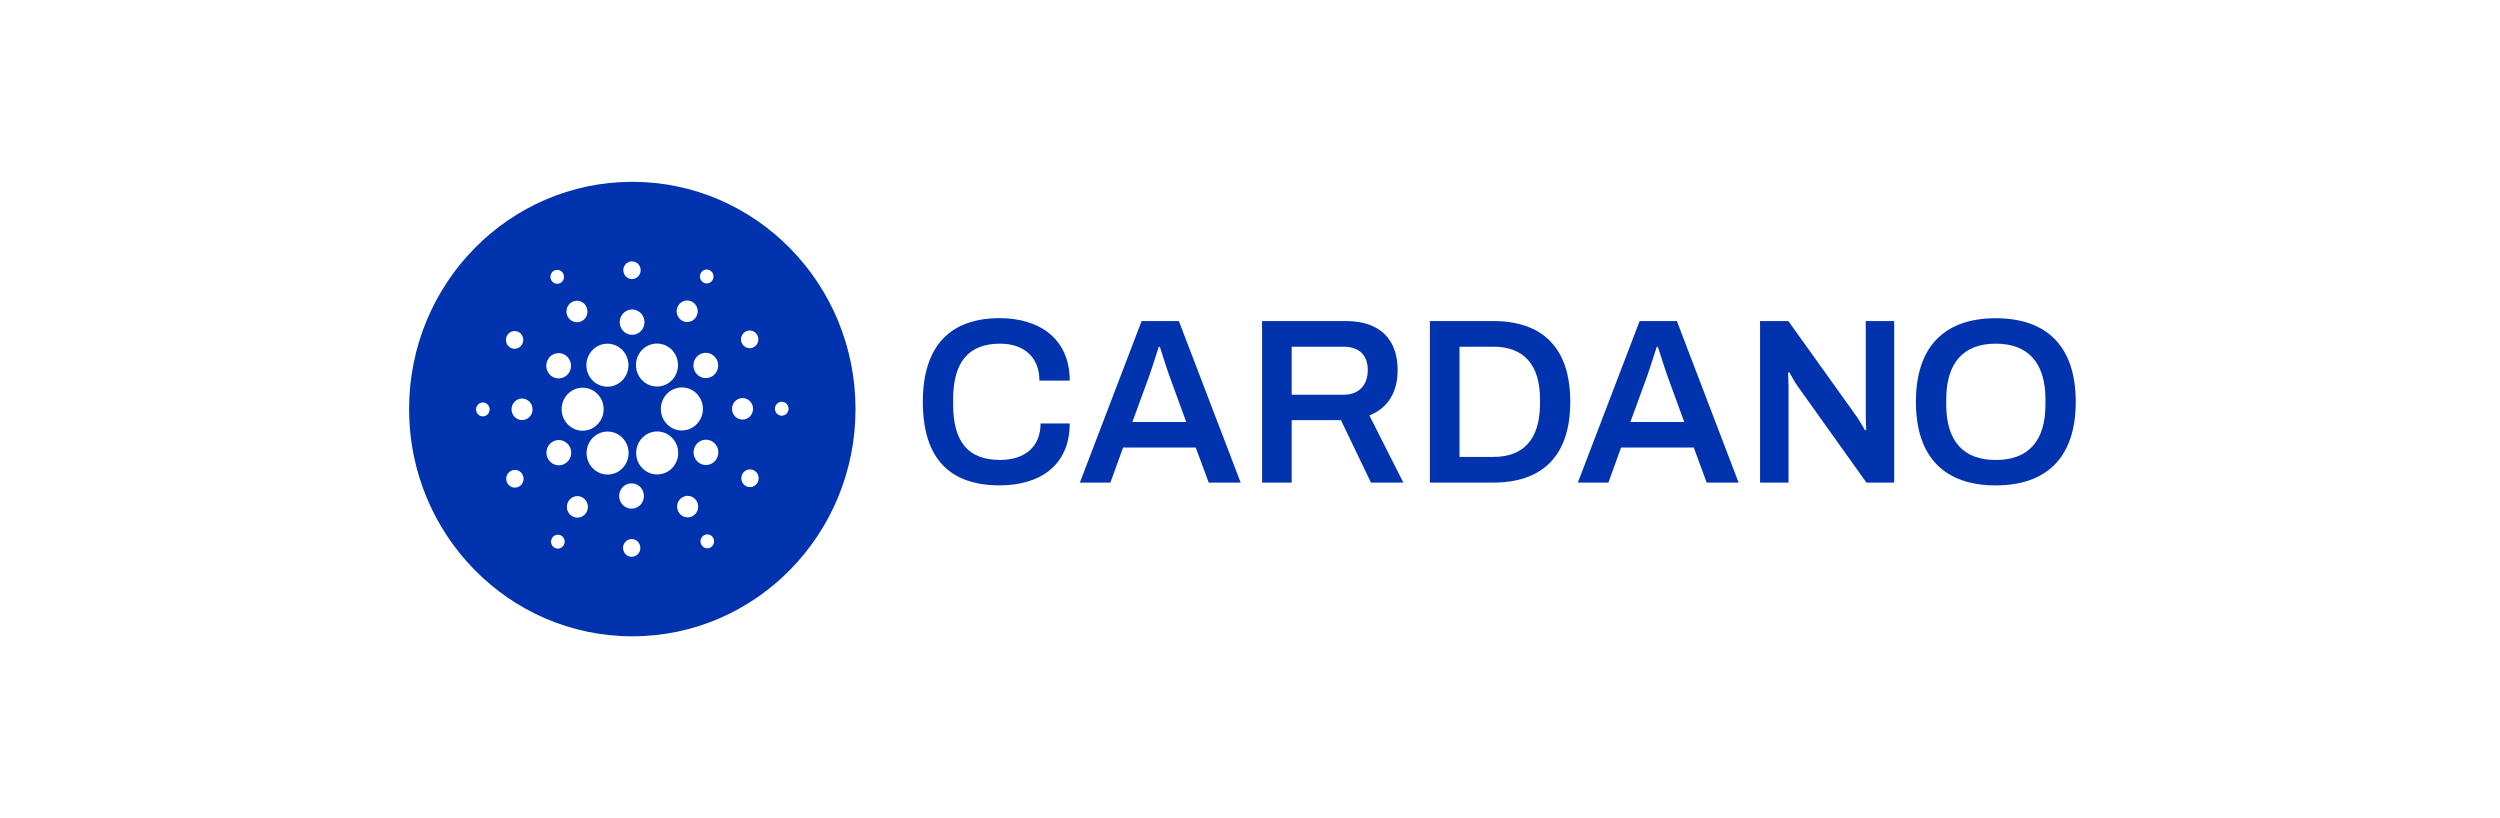
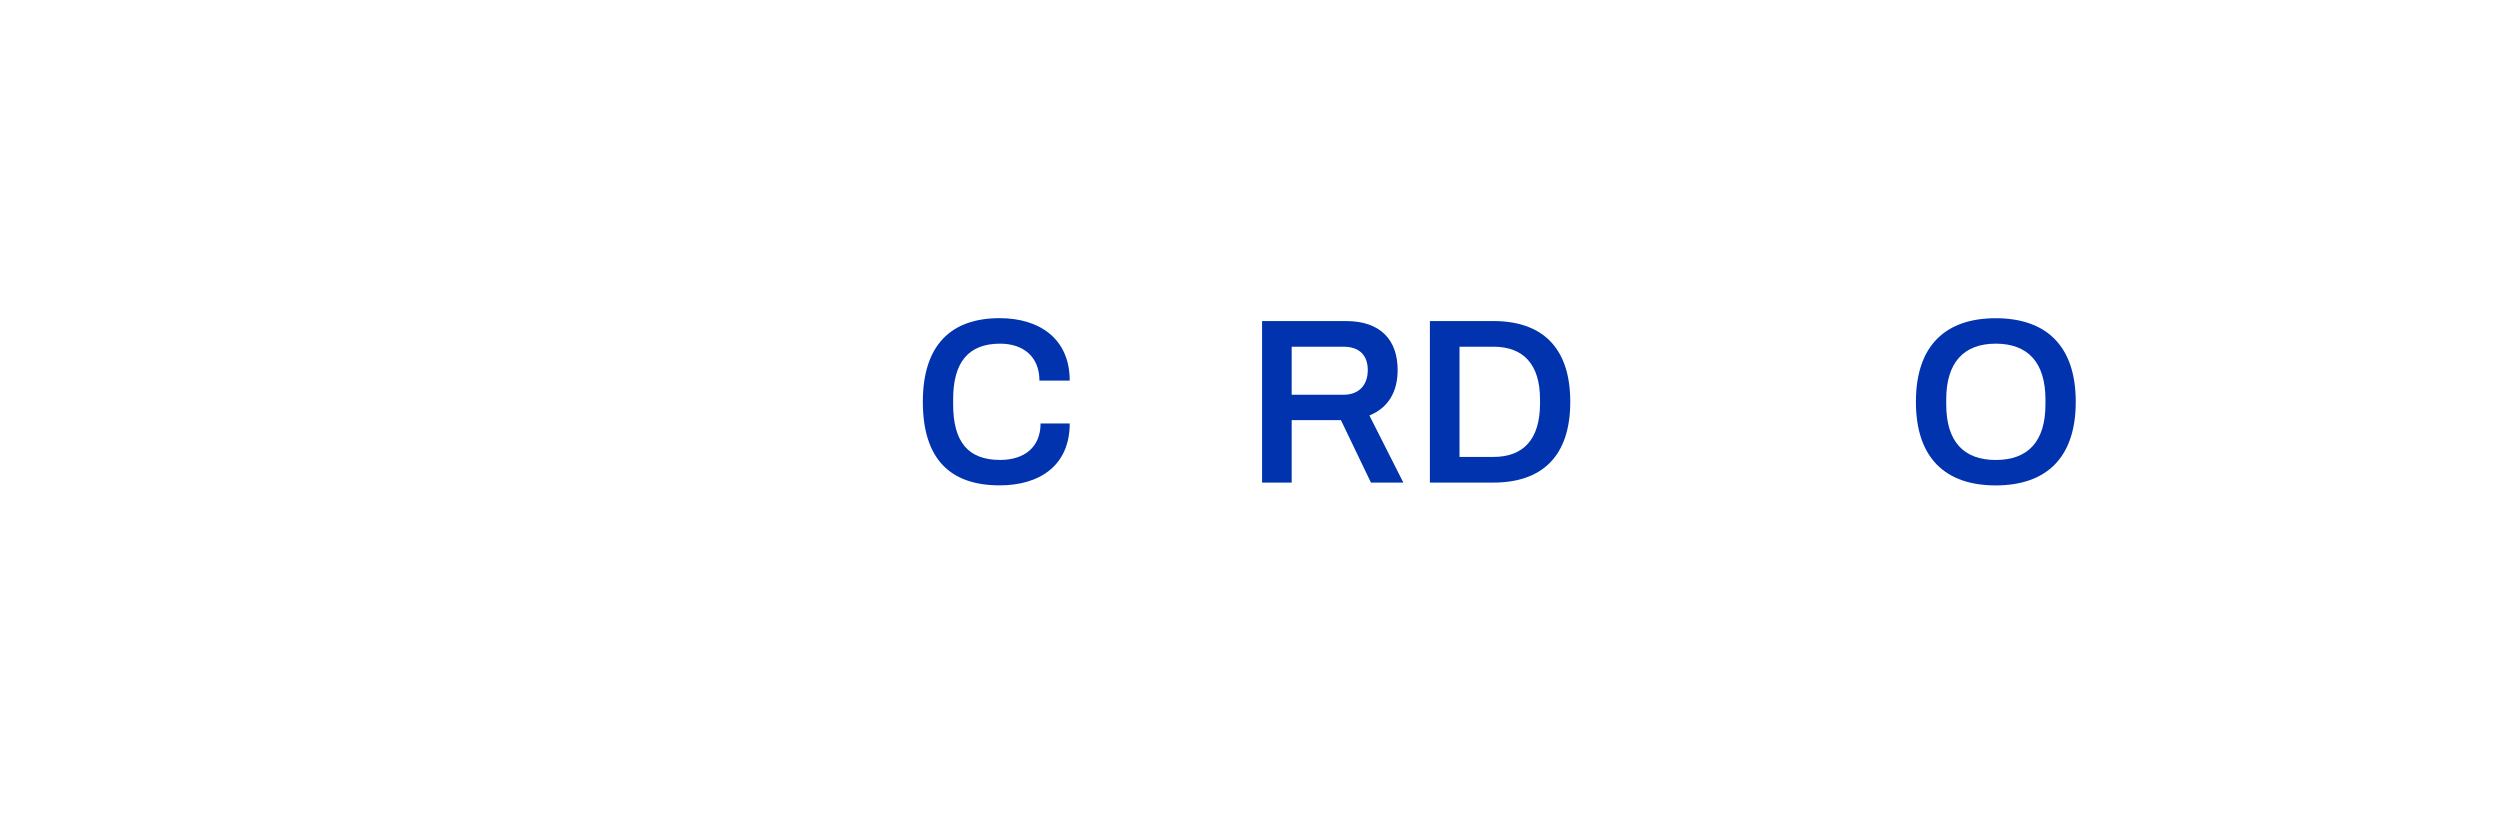
<svg xmlns="http://www.w3.org/2000/svg" width="110" height="36" viewBox="0 0 110 36" fill="none">
  <path d="M44.005 15.121C45.022 15.121 45.735 15.69 45.735 16.747H47.068C47.068 14.893 45.725 13.999 43.984 13.999C41.847 13.999 40.605 15.181 40.605 17.678C40.605 20.237 41.847 21.356 43.984 21.356C45.745 21.356 47.068 20.486 47.068 18.631H45.785C45.785 19.667 45.083 20.237 44.005 20.237C42.59 20.237 41.938 19.439 41.938 17.782V17.575C41.939 15.949 42.6 15.121 44.005 15.121Z" fill="#0033AD" />
-   <path d="M50.231 14.126L47.514 21.234H48.857L49.417 19.69H52.611L53.185 21.234H54.59L51.87 14.126H50.231ZM49.824 18.569L50.537 16.62C50.679 16.237 50.934 15.408 50.985 15.263H51.035C51.086 15.408 51.341 16.247 51.483 16.62L52.195 18.569L49.824 18.569Z" fill="#0033AD" />
  <path d="M61.496 16.281C61.496 14.965 60.752 14.126 59.216 14.126H55.531V21.234H56.834V18.486H59.001L60.322 21.234H61.747L60.254 18.281C61.078 17.949 61.496 17.245 61.496 16.281ZM59.113 17.369H56.834V15.255H59.113C59.816 15.255 60.182 15.639 60.182 16.281C60.182 16.955 59.785 17.369 59.113 17.369Z" fill="#0033AD" />
  <path d="M65.705 14.126H62.915V21.234H65.703C67.81 21.234 69.092 20.115 69.092 17.68C69.092 15.245 67.811 14.126 65.705 14.126ZM67.761 17.783C67.75 19.338 67.028 20.105 65.705 20.105H64.219V15.255H65.705C67.025 15.255 67.761 16.022 67.761 17.576V17.783Z" fill="#0033AD" />
-   <path d="M72.144 14.126L69.425 21.234H70.769L71.329 19.69H74.525L75.094 21.234H76.499L73.782 14.126H72.144ZM71.737 18.569L72.449 16.62C72.591 16.237 72.846 15.408 72.897 15.263H72.948C72.999 15.408 73.254 16.247 73.396 16.62L74.108 18.569L71.737 18.569Z" fill="#0033AD" />
-   <path d="M82.094 18.353C82.094 18.488 82.114 18.85 82.114 18.913L82.064 18.933C82.033 18.892 81.829 18.529 81.719 18.364L78.686 14.126H77.443V21.234H78.695V16.975C78.695 16.8 78.674 16.457 78.674 16.405L78.725 16.374C78.756 16.416 78.908 16.716 79.07 16.955L82.123 21.234H83.344V14.126H82.093V18.353H82.094Z" fill="#0033AD" />
  <path d="M87.812 14.002C85.624 14.002 84.3 15.183 84.3 17.68C84.3 20.177 85.621 21.358 87.812 21.358C90.002 21.358 91.333 20.177 91.333 17.68C91.333 15.183 90 14.002 87.812 14.002ZM90 17.794C90 19.421 89.237 20.239 87.812 20.239C86.397 20.239 85.634 19.421 85.634 17.794V17.576C85.634 15.949 86.407 15.121 87.812 15.121C89.227 15.121 90 15.949 90 17.576V17.794Z" fill="#0033AD" />
-   <path fill-rule="evenodd" clip-rule="evenodd" d="M37.643 17.999C37.643 23.521 33.246 27.998 27.821 27.998C22.397 27.998 18 23.521 18 17.999C18 12.477 22.397 8 27.821 8C33.246 8 37.643 12.477 37.643 17.999ZM24.714 17.95C24.7 18.201 24.784 18.448 24.947 18.636C25.111 18.823 25.341 18.937 25.586 18.952H25.637C25.817 18.952 25.994 18.897 26.145 18.795C26.296 18.694 26.415 18.549 26.486 18.379C26.558 18.209 26.579 18.021 26.547 17.839C26.516 17.657 26.433 17.488 26.308 17.354C26.184 17.22 26.024 17.125 25.848 17.083C25.672 17.041 25.488 17.052 25.318 17.115C25.148 17.178 25.001 17.291 24.893 17.44C24.785 17.588 24.722 17.766 24.712 17.95L24.714 17.95ZM21.093 17.752C21.144 17.721 21.203 17.706 21.262 17.71C21.301 17.712 21.34 17.722 21.375 17.739C21.411 17.757 21.442 17.781 21.469 17.811C21.495 17.841 21.515 17.876 21.528 17.914C21.541 17.952 21.546 17.992 21.544 18.033C21.541 18.093 21.52 18.151 21.484 18.199C21.448 18.248 21.4 18.284 21.344 18.304C21.288 18.324 21.228 18.326 21.171 18.311C21.113 18.296 21.062 18.264 21.022 18.219C20.983 18.174 20.958 18.118 20.949 18.058C20.941 17.998 20.95 17.937 20.976 17.882C21.002 17.828 21.043 17.782 21.093 17.752ZM24.655 12.453C24.708 12.426 24.751 12.383 24.78 12.33C24.809 12.277 24.822 12.217 24.817 12.157C24.812 12.096 24.79 12.039 24.754 11.991C24.717 11.944 24.668 11.909 24.612 11.89C24.556 11.871 24.495 11.87 24.438 11.886C24.381 11.902 24.33 11.935 24.292 11.981C24.253 12.026 24.229 12.083 24.221 12.143C24.214 12.203 24.224 12.264 24.251 12.318C24.268 12.354 24.293 12.386 24.323 12.413C24.353 12.439 24.388 12.459 24.425 12.472C24.463 12.484 24.503 12.489 24.542 12.486C24.582 12.483 24.62 12.472 24.655 12.453ZM25.789 13.94C25.744 14.021 25.676 14.087 25.595 14.129C25.54 14.157 25.481 14.174 25.421 14.178C25.36 14.183 25.299 14.175 25.242 14.156C25.184 14.136 25.131 14.105 25.085 14.065C25.038 14.024 25.001 13.975 24.974 13.919C24.932 13.836 24.916 13.742 24.928 13.649C24.939 13.556 24.977 13.469 25.036 13.398C25.096 13.327 25.175 13.276 25.263 13.251C25.351 13.226 25.444 13.228 25.531 13.257C25.618 13.287 25.695 13.342 25.751 13.415C25.807 13.489 25.841 13.578 25.848 13.671C25.854 13.765 25.834 13.858 25.789 13.94ZM22.434 15.282C22.497 15.324 22.57 15.346 22.646 15.346C22.721 15.345 22.795 15.322 22.857 15.278C22.919 15.235 22.968 15.174 22.996 15.102C23.024 15.031 23.031 14.952 23.016 14.877C23.001 14.801 22.964 14.732 22.91 14.678C22.856 14.624 22.788 14.588 22.714 14.573C22.64 14.559 22.564 14.567 22.494 14.597C22.425 14.627 22.366 14.678 22.325 14.742C22.269 14.829 22.25 14.934 22.27 15.035C22.291 15.136 22.349 15.225 22.434 15.282ZM22.736 17.602C22.815 17.555 22.905 17.532 22.997 17.537C23.119 17.545 23.234 17.601 23.316 17.695C23.397 17.788 23.439 17.912 23.432 18.037C23.427 18.13 23.395 18.22 23.34 18.294C23.285 18.369 23.209 18.425 23.123 18.456C23.037 18.487 22.943 18.491 22.855 18.468C22.766 18.444 22.686 18.394 22.626 18.325C22.565 18.255 22.526 18.168 22.513 18.076C22.5 17.983 22.515 17.889 22.554 17.804C22.594 17.72 22.657 17.65 22.736 17.602ZM22.484 20.718C22.417 20.753 22.361 20.807 22.324 20.874C22.287 20.941 22.271 21.018 22.276 21.095C22.282 21.172 22.31 21.245 22.356 21.306C22.402 21.366 22.465 21.412 22.537 21.436C22.609 21.46 22.686 21.462 22.758 21.441C22.831 21.42 22.896 21.378 22.945 21.32C22.994 21.261 23.025 21.189 23.034 21.113C23.043 21.036 23.03 20.959 22.996 20.89C22.974 20.844 22.942 20.804 22.905 20.77C22.867 20.737 22.823 20.711 22.775 20.695C22.728 20.679 22.677 20.673 22.628 20.677C22.578 20.681 22.529 20.695 22.484 20.718ZM24.585 16.651C24.477 16.652 24.372 16.62 24.282 16.56C24.222 16.52 24.17 16.468 24.13 16.407C24.09 16.347 24.061 16.279 24.047 16.207C24.032 16.136 24.032 16.062 24.045 15.99C24.058 15.918 24.085 15.85 24.125 15.789C24.184 15.697 24.268 15.624 24.367 15.581C24.466 15.538 24.576 15.526 24.681 15.547C24.787 15.568 24.885 15.62 24.961 15.697C25.038 15.774 25.091 15.873 25.113 15.981C25.135 16.088 25.125 16.201 25.085 16.303C25.044 16.405 24.975 16.492 24.886 16.554C24.797 16.616 24.692 16.65 24.585 16.651ZM29.983 14.092C30.06 14.143 30.15 14.17 30.241 14.169C30.333 14.168 30.422 14.139 30.497 14.086C30.573 14.033 30.631 13.959 30.666 13.872C30.7 13.785 30.708 13.69 30.689 13.598C30.67 13.506 30.625 13.422 30.56 13.357C30.495 13.291 30.412 13.247 30.322 13.23C30.232 13.213 30.139 13.223 30.055 13.26C29.971 13.296 29.899 13.358 29.849 13.436C29.815 13.488 29.792 13.546 29.781 13.608C29.77 13.669 29.77 13.732 29.783 13.793C29.796 13.854 29.82 13.911 29.854 13.963C29.888 14.014 29.932 14.058 29.983 14.092ZM31.099 12.471C31.04 12.472 30.982 12.454 30.932 12.421C30.866 12.377 30.82 12.307 30.803 12.228C30.787 12.148 30.802 12.065 30.846 11.997C30.878 11.947 30.925 11.907 30.979 11.883C31.034 11.859 31.094 11.853 31.152 11.864C31.21 11.875 31.264 11.904 31.306 11.946C31.349 11.989 31.378 12.043 31.39 12.102C31.402 12.162 31.396 12.223 31.374 12.28C31.352 12.336 31.314 12.384 31.265 12.418C31.216 12.452 31.159 12.471 31.099 12.471ZM30.056 17.048C29.935 17.041 29.813 17.059 29.698 17.1C29.584 17.14 29.478 17.204 29.387 17.287C29.204 17.454 29.093 17.689 29.079 17.94C29.065 18.191 29.148 18.437 29.312 18.625C29.475 18.812 29.705 18.925 29.95 18.94H30.004C30.182 18.94 30.357 18.887 30.507 18.788C30.657 18.688 30.775 18.546 30.848 18.38C30.921 18.213 30.945 18.028 30.918 17.847C30.89 17.667 30.813 17.498 30.694 17.362C30.613 17.269 30.515 17.193 30.406 17.14C30.296 17.086 30.177 17.055 30.056 17.048ZM26.24 16.875C26.094 16.783 25.976 16.651 25.899 16.494C25.828 16.35 25.794 16.189 25.801 16.028C25.808 15.867 25.855 15.71 25.938 15.573C26.021 15.435 26.137 15.322 26.274 15.243C26.412 15.164 26.567 15.123 26.725 15.122C26.896 15.121 27.065 15.169 27.211 15.261C27.357 15.352 27.475 15.483 27.553 15.64C27.624 15.784 27.658 15.945 27.652 16.107C27.645 16.269 27.598 16.426 27.515 16.564C27.433 16.702 27.316 16.816 27.178 16.895C27.04 16.974 26.884 17.015 26.726 17.015C26.555 17.016 26.386 16.967 26.24 16.875ZM33.158 15.28C33.225 15.246 33.281 15.191 33.318 15.124C33.355 15.057 33.372 14.98 33.366 14.904C33.36 14.827 33.333 14.753 33.286 14.693C33.24 14.632 33.177 14.587 33.105 14.562C33.034 14.538 32.957 14.536 32.885 14.557C32.812 14.578 32.747 14.62 32.698 14.678C32.648 14.736 32.617 14.808 32.608 14.885C32.599 14.961 32.612 15.039 32.646 15.108C32.691 15.2 32.771 15.27 32.867 15.302C32.963 15.335 33.067 15.327 33.158 15.28ZM30.581 15.805C30.634 15.71 30.714 15.632 30.81 15.582C30.874 15.55 30.943 15.53 31.015 15.524C31.086 15.519 31.157 15.528 31.225 15.551C31.293 15.574 31.356 15.61 31.41 15.658C31.464 15.706 31.509 15.764 31.541 15.829C31.589 15.928 31.608 16.038 31.595 16.148C31.582 16.257 31.537 16.36 31.467 16.443C31.397 16.527 31.304 16.587 31.2 16.616C31.096 16.646 30.986 16.643 30.884 16.609C30.782 16.574 30.692 16.509 30.626 16.422C30.559 16.336 30.52 16.231 30.512 16.121C30.504 16.011 30.528 15.901 30.581 15.805ZM27.786 12.278C27.861 12.283 27.936 12.264 28.001 12.225C28.066 12.186 28.118 12.128 28.151 12.059C28.183 11.989 28.195 11.911 28.185 11.835C28.174 11.759 28.142 11.687 28.092 11.63C28.041 11.572 27.976 11.531 27.903 11.512C27.83 11.493 27.753 11.496 27.682 11.521C27.611 11.547 27.549 11.593 27.503 11.655C27.458 11.716 27.431 11.79 27.427 11.867C27.422 11.971 27.456 12.072 27.523 12.149C27.591 12.226 27.685 12.273 27.786 12.278ZM28.089 14.655C27.996 14.711 27.89 14.737 27.782 14.731C27.638 14.723 27.503 14.656 27.407 14.546C27.31 14.435 27.261 14.291 27.269 14.143C27.275 14.033 27.313 13.928 27.378 13.84C27.443 13.752 27.532 13.685 27.633 13.649C27.735 13.613 27.845 13.608 27.949 13.636C28.053 13.663 28.147 13.722 28.219 13.804C28.29 13.886 28.337 13.988 28.352 14.097C28.366 14.206 28.349 14.318 28.303 14.417C28.256 14.516 28.182 14.599 28.089 14.655ZM24.833 20.415C24.929 20.366 25.009 20.288 25.062 20.192C25.115 20.096 25.139 19.987 25.131 19.877C25.123 19.767 25.083 19.662 25.017 19.575C24.95 19.488 24.86 19.424 24.758 19.389C24.656 19.355 24.546 19.352 24.442 19.382C24.338 19.411 24.246 19.471 24.175 19.555C24.105 19.638 24.061 19.741 24.048 19.851C24.035 19.96 24.053 20.071 24.102 20.169C24.167 20.301 24.28 20.401 24.418 20.447C24.555 20.493 24.704 20.482 24.833 20.415ZM27.985 16.139C27.968 15.929 28.021 15.72 28.134 15.543C28.218 15.412 28.333 15.304 28.468 15.229C28.604 15.154 28.755 15.115 28.909 15.115C29.115 15.116 29.315 15.186 29.477 15.316C29.64 15.445 29.755 15.627 29.805 15.831C29.856 16.035 29.838 16.251 29.755 16.444C29.672 16.637 29.529 16.796 29.347 16.896C29.166 16.996 28.957 17.031 28.754 16.996C28.551 16.961 28.365 16.858 28.226 16.703C28.087 16.548 28.002 16.349 27.985 16.139ZM29.743 19.504C29.669 19.354 29.557 19.226 29.419 19.135C29.28 19.044 29.12 18.992 28.956 18.984C28.791 18.977 28.628 19.015 28.482 19.094C28.337 19.173 28.215 19.291 28.128 19.434C28.042 19.578 27.995 19.742 27.991 19.911C27.988 20.079 28.028 20.245 28.108 20.393C28.189 20.54 28.306 20.662 28.448 20.747C28.59 20.833 28.752 20.878 28.917 20.878C29.061 20.877 29.204 20.841 29.333 20.774C29.552 20.661 29.718 20.464 29.795 20.226C29.871 19.988 29.853 19.728 29.743 19.504ZM31.058 19.347C31.165 19.346 31.271 19.378 31.361 19.438C31.481 19.52 31.566 19.646 31.595 19.791C31.624 19.935 31.596 20.086 31.517 20.209C31.458 20.302 31.374 20.373 31.275 20.416C31.175 20.459 31.066 20.471 30.96 20.451C30.855 20.43 30.757 20.378 30.68 20.301C30.604 20.224 30.551 20.125 30.529 20.017C30.507 19.909 30.517 19.797 30.558 19.695C30.598 19.593 30.667 19.505 30.756 19.443C30.845 19.381 30.95 19.348 31.058 19.347ZM33.133 18.015C33.139 17.922 33.117 17.829 33.07 17.748C33.024 17.668 32.955 17.603 32.873 17.562C32.79 17.522 32.698 17.507 32.608 17.52C32.517 17.533 32.432 17.573 32.364 17.636C32.296 17.698 32.247 17.779 32.224 17.87C32.201 17.96 32.205 18.056 32.235 18.144C32.265 18.233 32.32 18.31 32.393 18.366C32.466 18.422 32.554 18.455 32.645 18.461C32.768 18.468 32.888 18.425 32.98 18.341C33.071 18.258 33.126 18.14 33.133 18.015ZM34.245 17.72C34.296 17.689 34.355 17.675 34.414 17.678C34.493 17.683 34.568 17.72 34.62 17.78C34.673 17.841 34.7 17.921 34.696 18.002C34.693 18.062 34.672 18.12 34.636 18.169C34.6 18.217 34.551 18.253 34.496 18.273C34.44 18.293 34.379 18.296 34.322 18.281C34.264 18.265 34.213 18.233 34.173 18.188C34.134 18.143 34.109 18.086 34.1 18.026C34.092 17.966 34.102 17.905 34.127 17.851C34.153 17.796 34.194 17.751 34.245 17.72ZM33.209 20.717C33.145 20.674 33.072 20.652 32.996 20.653C32.921 20.654 32.848 20.677 32.785 20.721C32.723 20.764 32.675 20.825 32.647 20.897C32.618 20.968 32.612 21.047 32.627 21.122C32.642 21.197 32.679 21.267 32.733 21.32C32.787 21.375 32.855 21.411 32.929 21.425C33.003 21.44 33.079 21.431 33.149 21.401C33.218 21.371 33.277 21.321 33.318 21.256C33.346 21.213 33.365 21.166 33.374 21.115C33.383 21.065 33.383 21.013 33.373 20.963C33.362 20.913 33.343 20.866 33.315 20.823C33.286 20.781 33.25 20.745 33.209 20.717ZM24.543 23.526C24.602 23.526 24.66 23.543 24.71 23.577C24.743 23.599 24.771 23.627 24.793 23.66C24.815 23.694 24.831 23.731 24.839 23.77C24.847 23.81 24.847 23.851 24.84 23.89C24.832 23.93 24.817 23.967 24.796 24.001C24.763 24.052 24.717 24.091 24.662 24.115C24.608 24.139 24.548 24.145 24.49 24.134C24.431 24.122 24.378 24.094 24.336 24.051C24.293 24.009 24.264 23.954 24.252 23.895C24.24 23.836 24.246 23.774 24.268 23.718C24.29 23.662 24.328 23.613 24.377 23.579C24.426 23.545 24.484 23.527 24.543 23.526ZM30.987 23.545C30.934 23.572 30.89 23.615 30.861 23.668C30.831 23.721 30.818 23.781 30.823 23.841C30.827 23.902 30.849 23.959 30.885 24.007C30.922 24.055 30.971 24.091 31.028 24.11C31.084 24.128 31.144 24.13 31.201 24.114C31.259 24.098 31.31 24.064 31.348 24.018C31.387 23.973 31.411 23.916 31.419 23.856C31.426 23.796 31.415 23.735 31.389 23.681C31.371 23.645 31.347 23.613 31.317 23.586C31.287 23.56 31.253 23.54 31.215 23.527C31.178 23.515 31.138 23.51 31.099 23.513C31.06 23.516 31.022 23.527 30.987 23.545ZM27.657 19.857C27.673 20.067 27.621 20.277 27.508 20.453C27.424 20.585 27.309 20.693 27.174 20.768C27.039 20.843 26.887 20.881 26.733 20.881C26.527 20.881 26.327 20.81 26.165 20.681C26.002 20.551 25.887 20.37 25.837 20.166C25.786 19.961 25.804 19.745 25.887 19.553C25.97 19.36 26.113 19.201 26.294 19.1C26.476 19 26.684 18.965 26.887 19C27.091 19.035 27.276 19.138 27.416 19.293C27.555 19.448 27.64 19.647 27.657 19.857ZM25.659 21.907C25.582 21.855 25.492 21.828 25.401 21.829C25.309 21.83 25.22 21.859 25.145 21.912C25.069 21.964 25.011 22.039 24.977 22.125C24.942 22.212 24.934 22.307 24.953 22.399C24.971 22.491 25.016 22.574 25.081 22.64C25.147 22.705 25.229 22.75 25.319 22.767C25.409 22.785 25.502 22.774 25.586 22.738C25.67 22.701 25.742 22.64 25.792 22.562C25.859 22.457 25.883 22.329 25.858 22.206C25.833 22.083 25.761 21.975 25.659 21.907ZM27.602 23.773C27.667 23.733 27.741 23.715 27.817 23.719C27.867 23.722 27.916 23.735 27.961 23.757C28.006 23.78 28.046 23.811 28.079 23.849C28.113 23.887 28.138 23.932 28.155 23.98C28.171 24.028 28.178 24.08 28.175 24.131C28.171 24.208 28.145 24.282 28.099 24.343C28.054 24.405 27.992 24.451 27.92 24.476C27.849 24.502 27.772 24.505 27.7 24.486C27.627 24.466 27.561 24.425 27.511 24.368C27.461 24.31 27.428 24.239 27.418 24.162C27.407 24.086 27.419 24.008 27.452 23.939C27.485 23.869 27.537 23.812 27.602 23.773ZM27.821 21.268C27.713 21.261 27.606 21.287 27.513 21.343C27.42 21.398 27.346 21.481 27.299 21.58C27.251 21.679 27.234 21.791 27.249 21.9C27.264 22.009 27.31 22.111 27.381 22.194C27.453 22.276 27.547 22.335 27.651 22.363C27.755 22.39 27.865 22.386 27.967 22.35C28.069 22.313 28.158 22.247 28.223 22.159C28.287 22.071 28.325 21.965 28.331 21.855C28.34 21.708 28.291 21.564 28.195 21.453C28.099 21.343 27.965 21.277 27.821 21.268ZM29.853 22.059C29.898 21.977 29.966 21.911 30.047 21.869C30.101 21.841 30.16 21.824 30.221 21.819C30.282 21.814 30.342 21.821 30.4 21.84C30.458 21.86 30.511 21.89 30.558 21.931C30.604 21.971 30.642 22.02 30.669 22.076C30.711 22.159 30.727 22.254 30.716 22.347C30.706 22.44 30.668 22.527 30.609 22.599C30.549 22.67 30.47 22.722 30.382 22.747C30.294 22.772 30.201 22.77 30.113 22.741C30.026 22.712 29.95 22.658 29.893 22.584C29.836 22.51 29.802 22.421 29.795 22.328C29.788 22.234 29.808 22.141 29.853 22.059Z" fill="#0033AD" />
</svg>